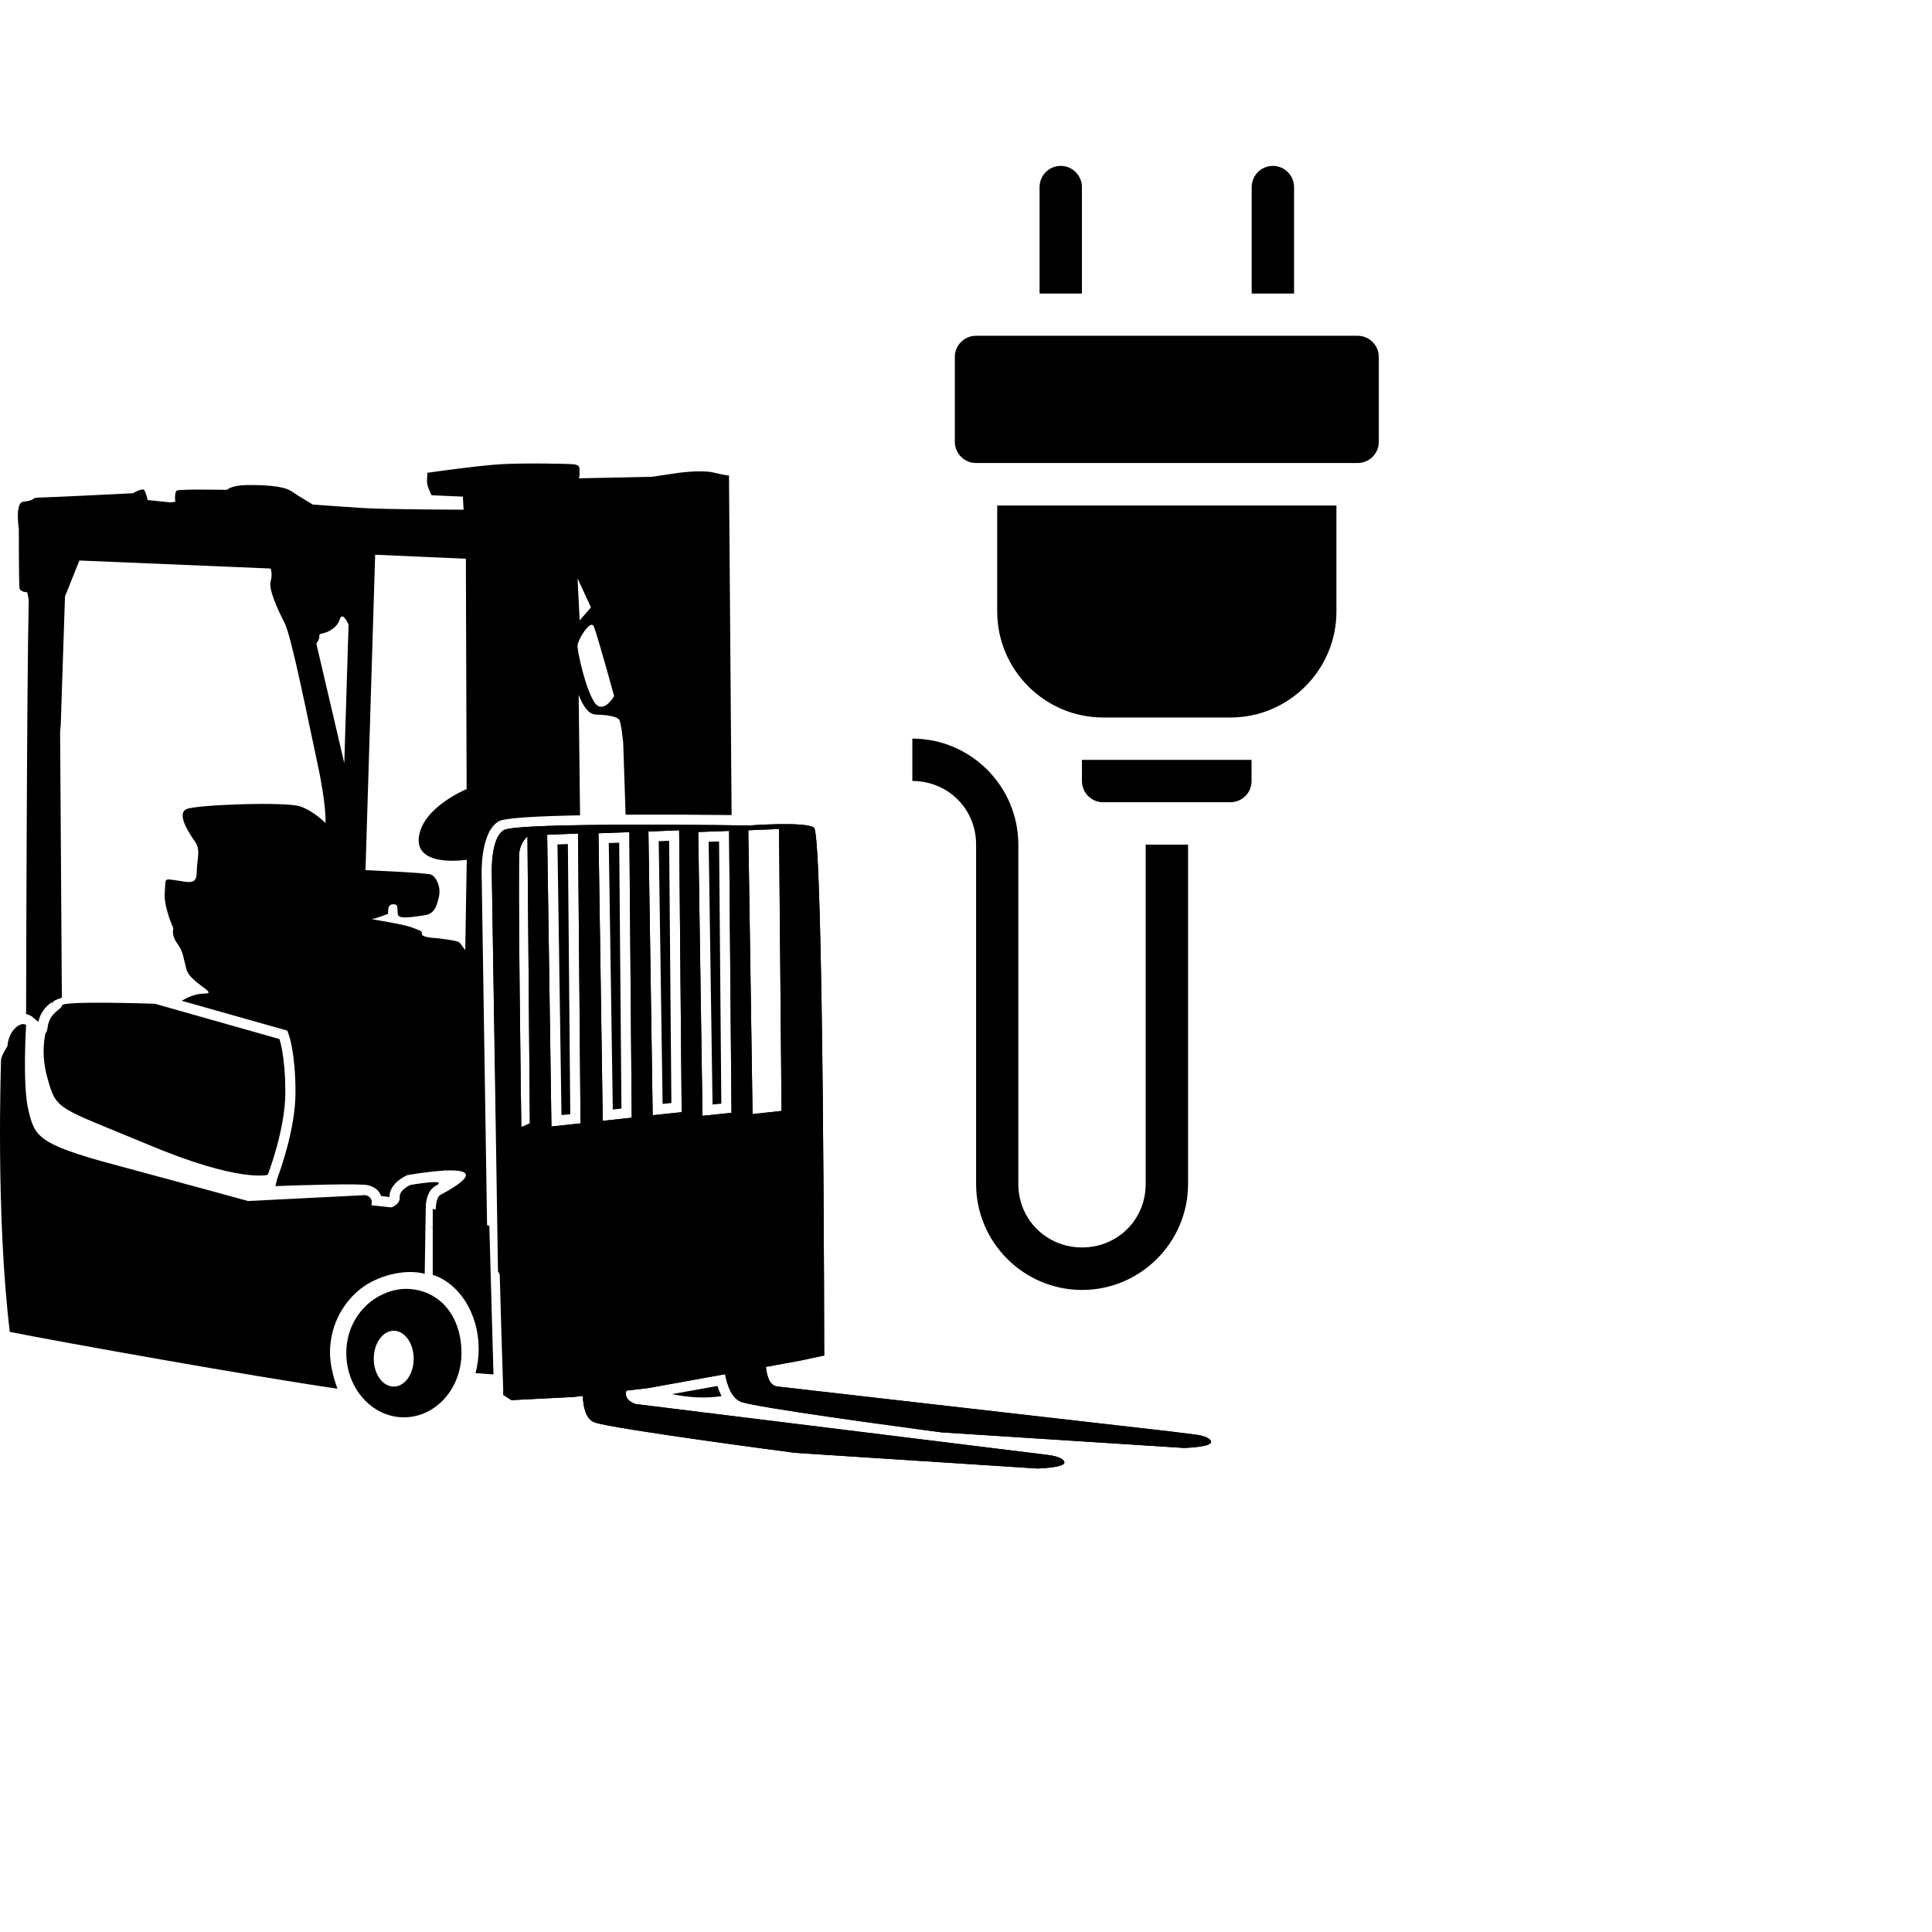
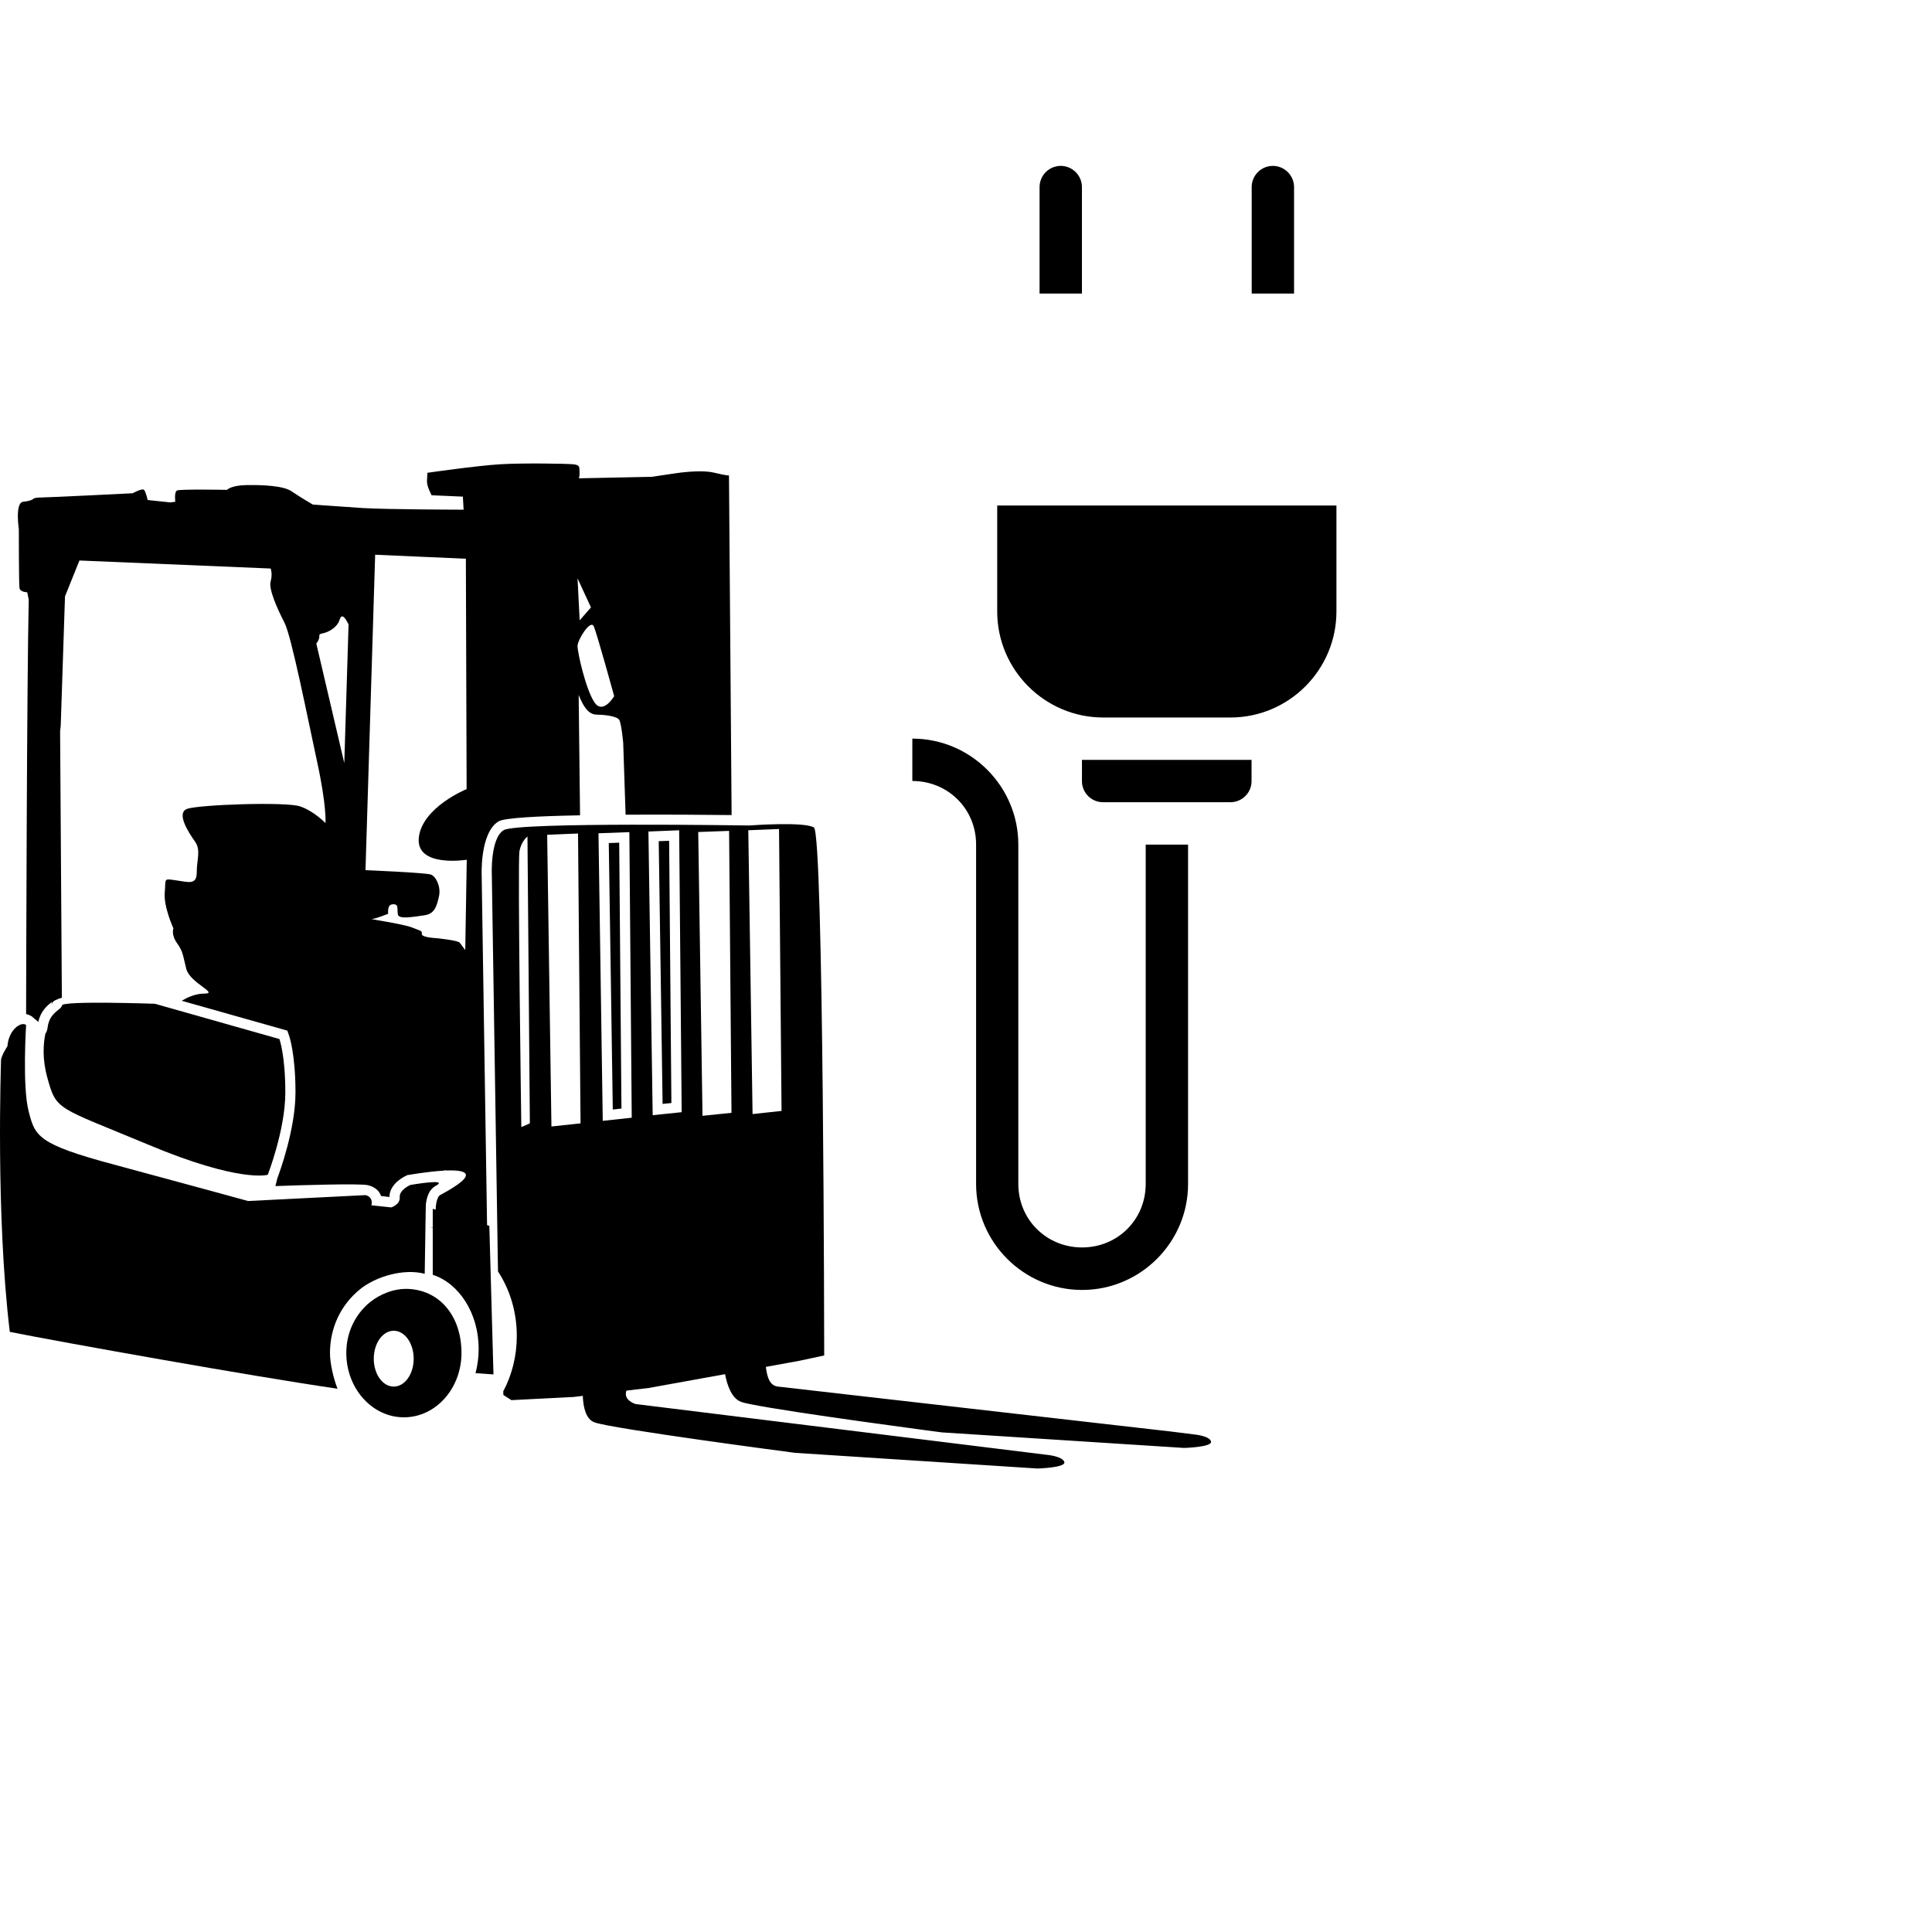
<svg xmlns="http://www.w3.org/2000/svg" width="396" height="396" viewBox="0 0 396 396" fill="none">
  <path fill-rule="evenodd" clip-rule="evenodd" d="M37.24 205.126C38.371 204.458 40.043 203.66 41.843 203.66C45.006 203.66 38.963 201.526 38.191 198.62C37.445 195.714 37.548 195.071 36.288 193.322C35.028 191.548 35.542 190.287 35.542 190.287C35.542 190.287 33.511 185.864 33.768 182.958C34.025 180.052 33.408 180.052 36.057 180.438C38.706 180.823 40.326 181.441 40.326 178.792C40.326 176.143 41.226 174.266 39.966 172.491C38.706 170.717 36.057 166.679 38.32 165.805C40.583 164.93 58.636 164.287 61.542 165.29C64.448 166.319 66.712 168.711 66.712 168.711C66.712 168.711 66.994 165.316 65.014 156.212C63.034 147.082 59.742 130.366 58.302 127.615C56.888 124.888 55.01 120.722 55.473 119.179C55.91 117.636 55.473 116.53 55.473 116.53L16.28 114.885L13.323 122.24L12.448 148.703L12.32 149.911L12.68 204.509C11.677 204.792 10.957 205.126 10.699 205.563L10.597 205.409H10.571C9.645 206.155 8.385 207.184 7.845 209.447L7.202 208.907C6.996 208.727 6.816 208.572 6.636 208.444V208.418C6.25 208.135 5.813 207.955 5.35 207.852C5.376 196.022 5.505 140.139 5.89 122.908L5.582 121.391C5.582 121.391 4.09 121.391 3.987 120.491C3.859 119.565 3.859 108.455 3.859 108.455C3.859 108.455 3.036 103.055 4.733 102.849C6.43 102.669 6.79 102.283 6.79 102.283C6.79 102.283 6.919 101.974 8.359 101.974C9.799 101.974 27.21 101.1 27.21 101.1C27.21 101.1 29.139 100.02 29.524 100.406C29.884 100.791 30.27 102.489 30.27 102.489L34.925 102.977L35.928 102.849C35.928 102.849 35.671 100.843 36.288 100.534C36.931 100.226 46.523 100.406 46.523 100.406C46.523 100.406 47.346 99.48 50.51 99.428C53.673 99.377 58.045 99.531 59.742 100.689C61.414 101.846 64.114 103.415 64.114 103.415C64.114 103.415 69.232 103.8 74.427 104.135C79.596 104.443 95.026 104.469 95.026 104.469L94.872 101.794L88.468 101.512C88.468 101.512 87.44 99.634 87.517 98.554C87.594 97.474 87.594 96.908 87.594 96.908C87.594 96.908 97.778 95.442 102.536 95.159C107.293 94.876 115.96 95.031 117.477 95.159C118.995 95.314 118.712 95.802 118.789 96.754C118.84 97.68 118.635 98.04 118.635 98.04L133.576 97.731L138.643 96.985C138.643 96.985 143.606 96.214 146.358 96.882C149.135 97.551 149.418 97.448 149.418 97.448L149.958 167.065C145.303 167.013 136.791 166.936 128.227 166.988L127.738 152.277C127.738 152.277 127.378 148.368 126.941 147.571C126.504 146.774 123.752 146.491 122.518 146.491C121.283 146.491 120.049 146.054 118.609 142.428L118.892 167.116C110.405 167.27 103.384 167.631 102.201 168.351C98.292 170.691 98.73 179.589 98.73 179.589L99.938 257.847C96.852 254.478 92.789 252.214 88.263 251.623L88.185 251.597L89.497 251.674L89.343 249.283C89.266 248.408 89.266 247.302 89.471 246.377C89.626 245.708 89.857 245.142 90.243 244.936C98.498 240.513 95.566 239.742 91.349 239.922C91.374 239.819 91.272 239.819 90.937 239.947C87.671 240.127 83.788 240.822 83.788 240.822L83.531 240.847L83.325 240.95C83.299 240.95 79.802 242.468 79.827 245.348L78.104 245.142C77.796 244.242 77.05 243.342 75.43 242.931C73.861 242.545 61.954 242.905 56.45 243.111L56.862 241.465C57.248 240.436 60.565 231.512 60.565 223.926C60.565 215.902 59.254 212.276 59.254 212.276L58.894 211.247C51.667 209.215 44.466 207.158 37.24 205.126ZM76.895 113.702L74.915 178.355C74.915 178.355 87.234 178.869 88.314 179.255C89.368 179.64 90.397 181.724 89.986 183.678C89.548 185.633 89.111 187.304 87.08 187.587C85.022 187.87 81.73 188.539 81.55 187.433C81.37 186.353 81.73 185.401 80.779 185.35C79.827 185.298 79.493 185.735 79.544 187.304C79.544 187.304 76.921 188.359 76.227 188.359C75.507 188.359 82.553 189.362 84.456 190.107C86.359 190.879 86.514 190.725 86.462 191.445C86.411 192.165 89.445 192.293 89.445 192.293C89.445 192.293 93.843 192.731 94.229 193.219C94.589 193.682 95.361 194.736 95.361 194.736L95.669 176.22C95.669 176.22 85.177 177.917 85.845 171.668C86.54 165.445 95.643 161.741 95.643 161.741L95.489 114.524L76.895 113.702ZM125.887 142.685C125.887 142.685 123.572 146.645 121.798 143.894C120.023 141.142 118.377 133.761 118.377 132.424C118.377 131.112 121.026 126.92 121.695 128.36C122.338 129.775 125.887 142.685 125.887 142.685ZM118.377 118.536L118.815 127.152L121.129 124.503L118.377 118.536ZM71.444 128L70.569 156.418L64.834 131.909C64.834 131.909 65.528 131.086 65.451 130.341C65.4 129.595 66.454 130.161 68.177 128.9C69.875 127.64 69.438 126.689 70.003 126.38C70.569 126.046 71.444 128 71.444 128ZM10.622 205.846C10.622 205.743 10.648 205.666 10.699 205.563L10.597 205.435C10.622 205.615 10.571 206.283 10.622 205.846ZM10.699 205.563L10.597 205.409V205.435L10.699 205.563Z" fill="black" />
-   <path fill-rule="evenodd" clip-rule="evenodd" d="M147.901 286.161C145.046 286.598 141.677 286.573 137.717 285.75L147.052 284.078C147.284 284.798 147.566 285.518 147.901 286.161Z" fill="black" />
-   <path fill-rule="evenodd" clip-rule="evenodd" d="M115.086 228.555L116.886 228.375L116.397 173.005L114.263 173.083L115.086 228.555Z" fill="black" />
  <path fill-rule="evenodd" clip-rule="evenodd" d="M125.604 227.423L127.379 227.217L126.916 172.723L124.781 172.8L125.604 227.423Z" fill="black" />
  <path fill-rule="evenodd" clip-rule="evenodd" d="M135.814 226.266L137.614 226.086L137.151 172.337L135.017 172.414L135.814 226.266Z" fill="black" />
-   <path fill-rule="evenodd" clip-rule="evenodd" d="M146.049 226.394L147.849 226.214L147.386 172.465L145.252 172.542L146.049 226.394Z" fill="black" />
  <path fill-rule="evenodd" clip-rule="evenodd" d="M119.457 286.11C119.534 288.399 120.074 290.893 121.848 291.536C125.32 292.848 162.944 297.786 162.944 297.786L212.63 301C212.63 301 218.442 300.846 218.159 299.689C217.851 298.531 214.816 298.223 214.816 298.223L130.258 287.782C130.258 287.782 127.738 287.036 128.381 285.081L128.406 285.03L132.984 284.49L148.62 281.661C149.031 283.873 149.932 286.599 151.912 287.344C152.246 287.473 152.889 287.627 153.789 287.807C162.276 289.556 193.034 293.594 193.034 293.594L242.694 296.783C242.694 296.783 248.506 296.628 248.223 295.471C247.94 294.314 244.88 294.031 244.88 294.031L239.968 293.414L159.473 284.207C157.724 284.027 157.235 282.227 156.978 280.169L163.896 278.909L168.937 277.829C168.937 277.829 168.834 170.871 166.828 169.611C164.822 168.351 153.583 169.199 153.583 169.199C153.583 169.199 106.084 168.454 103.255 170.151C100.426 171.848 100.812 179.486 100.812 179.486L102.072 260.598C104.489 264.302 105.929 268.854 105.929 273.817C105.929 277.958 104.926 281.841 103.152 285.184L103.178 285.93L104.824 286.984L117.502 286.341L119.457 286.11ZM154.252 228.349L160.193 227.706L159.678 169.92L153.378 170.177L154.252 228.349ZM143.991 228.709L149.932 228.092L149.443 170.305L143.116 170.537L143.991 228.709ZM133.781 228.581L139.722 227.963L139.207 170.177L132.907 170.434L133.781 228.581ZM123.546 229.738L129.486 229.095L128.998 170.562L122.671 170.794L123.546 229.738ZM113.027 230.895L118.994 230.252L118.479 170.845L112.153 171.103L113.027 230.895ZM108.115 171.463C108.115 171.463 106.855 172.363 106.469 174.497C106.084 176.657 106.855 231.024 106.855 231.024L108.604 230.252L108.115 171.463Z" fill="black" />
-   <path fill-rule="evenodd" clip-rule="evenodd" d="M119.457 286.11C119.534 288.399 120.074 290.893 121.848 291.536C125.32 292.848 162.944 297.786 162.944 297.786L212.63 301C212.63 301 218.442 300.846 218.159 299.689C217.851 298.531 214.816 298.223 214.816 298.223L130.258 287.782C130.258 287.782 127.738 287.036 128.381 285.081L128.406 285.03L132.984 284.49L148.62 281.661C149.031 283.873 149.932 286.599 151.912 287.344C152.246 287.473 152.889 287.627 153.789 287.807C162.276 289.556 193.034 293.594 193.034 293.594L242.694 296.783C242.694 296.783 248.506 296.628 248.223 295.471C247.94 294.314 244.88 294.031 244.88 294.031L239.968 293.414L159.473 284.207C157.724 284.027 157.235 282.227 156.978 280.169L163.896 278.909L168.937 277.829C168.937 277.829 168.834 170.871 166.828 169.611C164.822 168.351 153.583 169.199 153.583 169.199C153.583 169.199 106.084 168.454 103.255 170.151C100.426 171.848 100.812 179.486 100.812 179.486C101.352 214.822 101.969 249.874 103.152 285.184L103.178 285.93L104.824 286.984L117.502 286.341L119.457 286.11ZM154.252 228.349L160.193 227.706L159.678 169.92L153.378 170.177L154.252 228.349ZM143.991 228.709L149.932 228.092L149.443 170.305L143.116 170.537L143.991 228.709ZM133.781 228.581L139.722 227.963L139.207 170.177L132.907 170.434L133.781 228.581ZM123.546 229.738L129.486 229.095L128.998 170.562L122.671 170.794L123.546 229.738ZM113.027 230.895L118.994 230.252L118.479 170.845L112.153 171.103L113.027 230.895ZM108.115 171.463C108.115 171.463 106.855 172.363 106.469 174.497C106.084 176.657 106.855 231.024 106.855 231.024L108.604 230.252L108.115 171.463Z" fill="black" />
  <path fill-rule="evenodd" clip-rule="evenodd" d="M2.007 272.994C11.856 274.974 52.104 282.175 69.18 284.644C68.383 282.612 67.637 279.552 67.637 277.314C67.637 272.248 69.772 267.567 73.706 264.327C77.024 261.601 82.784 259.955 87.054 261.087L87.234 249.437H87.259L87.234 249.308L87.285 246.865C87.465 245.322 87.979 243.779 89.265 243.085C92.326 241.439 84.122 242.879 84.122 242.879C84.122 242.879 81.807 243.856 81.936 245.399C82.039 246.917 80.187 247.482 80.187 247.482L76.124 247.045C76.124 247.045 76.664 245.399 74.915 244.962L50.844 246.171C50.844 246.171 39.168 242.956 23.404 238.713C7.613 234.495 7.176 232.875 5.864 227.757C4.553 222.665 5.35 210.089 5.35 210.089C4.373 209.318 1.75 210.99 1.518 214.513C1.312 218.01 1.518 214.436 1.518 214.436C1.518 214.436 0.207 216.467 0.207 217.342C0.207 218.216 -0.899 248.897 2.007 272.994ZM54.881 240.796C54.881 240.796 58.482 231.589 58.482 223.925C58.482 216.262 57.273 212.97 57.273 212.97L31.762 205.743C31.762 205.743 12.808 205.075 12.705 206.078C12.602 206.849 11.034 207.235 10.185 209.035V209.061C9.979 209.498 9.825 210.012 9.748 210.681C9.67 211.247 9.516 211.607 9.31 211.838C8.873 213.921 8.642 217.007 9.67 220.762C11.573 227.757 11.573 226.754 30.398 234.624C49.224 242.519 54.881 240.796 54.881 240.796Z" fill="black" />
  <path fill-rule="evenodd" clip-rule="evenodd" d="M83.916 264.199C90.423 264.636 94.589 270.037 94.589 277.314C94.589 284.592 89.317 290.507 82.785 290.507C76.278 290.507 70.981 284.592 70.981 277.314C70.981 272.968 72.909 269.316 75.815 266.925C77.77 265.33 80.779 263.993 83.916 264.199ZM80.702 272.763C82.965 272.763 84.791 275.334 84.791 278.497C84.791 281.661 82.965 284.207 80.702 284.207C78.439 284.207 76.612 281.661 76.612 278.497C76.612 275.334 78.439 272.763 80.702 272.763Z" fill="black" />
  <path fill-rule="evenodd" clip-rule="evenodd" d="M88.699 247.766L100.298 251.263L101.146 281.712L97.469 281.455C97.88 279.886 98.112 278.215 98.112 276.466C98.112 269.188 94.1 263.042 88.699 261.293V247.766Z" fill="black" />
  <path fill-rule="evenodd" clip-rule="evenodd" d="M221.766 155.749V160.105C221.766 162.509 223.717 164.433 226.094 164.433H252.174C254.579 164.433 256.53 162.509 256.53 160.105V155.749H221.737H221.766Z" fill="black" />
  <path fill-rule="evenodd" clip-rule="evenodd" d="M200.069 173.117V242.675C200.069 254.64 209.828 264.399 221.793 264.399C233.759 264.399 243.518 254.64 243.518 242.675V173.117H234.833V242.675C234.833 249.973 229.091 255.687 221.793 255.687C214.495 255.687 208.725 249.973 208.725 242.675V173.117C208.725 161.152 198.965 151.393 187 151.393V160.077C194.298 160.077 200.069 165.791 200.069 173.089V173.117Z" fill="black" />
  <path fill-rule="evenodd" clip-rule="evenodd" d="M204.397 103.616V125.34C204.397 137.306 214.156 147.065 226.122 147.065H252.203C264.168 147.065 273.927 137.306 273.927 125.34V103.616H204.397Z" fill="black" />
-   <path fill-rule="evenodd" clip-rule="evenodd" d="M200.069 68.823C197.665 68.823 195.713 70.746 195.713 73.151V90.547C195.713 92.952 197.665 94.932 200.069 94.903H278.283C280.687 94.903 282.611 92.952 282.611 90.547V73.151C282.611 70.775 280.659 68.823 278.283 68.823H200.069Z" fill="black" />
  <path fill-rule="evenodd" clip-rule="evenodd" d="M261.027 34.001C258.566 33.945 256.558 35.896 256.558 38.357V60.167H265.242V38.357C265.242 36.01 263.375 34.086 261.027 34.001Z" fill="black" />
  <path fill-rule="evenodd" clip-rule="evenodd" d="M217.549 34.001C215.088 33.945 213.08 35.896 213.08 38.357V60.167H221.764V38.357C221.764 36.01 219.897 34.086 217.549 34.001Z" fill="black" />
</svg>